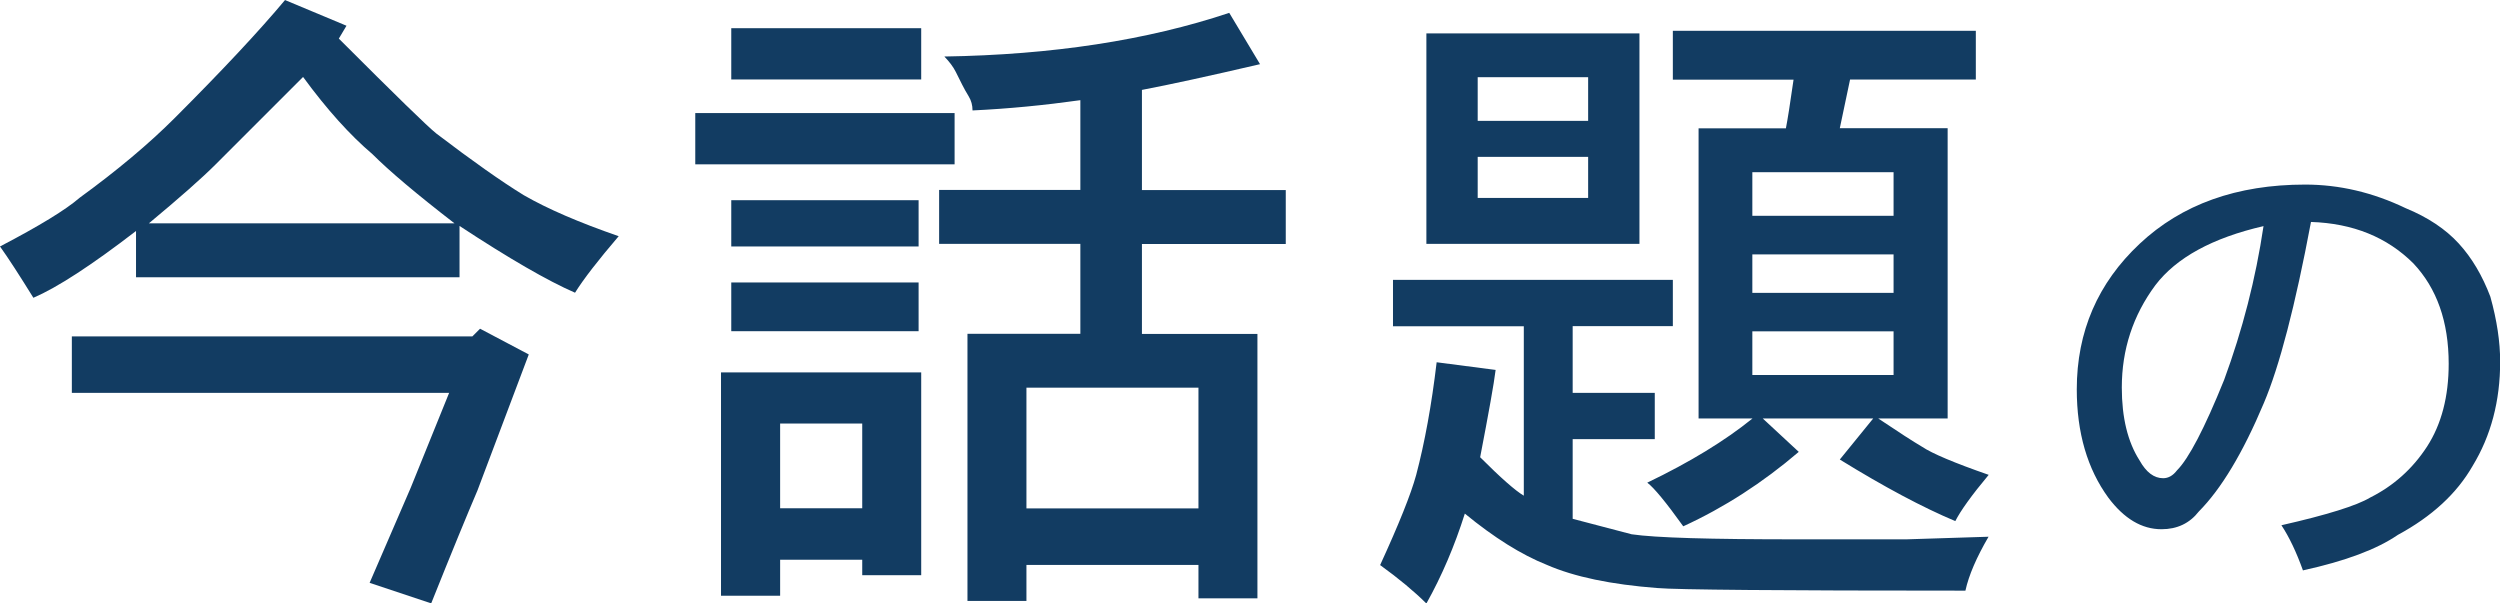
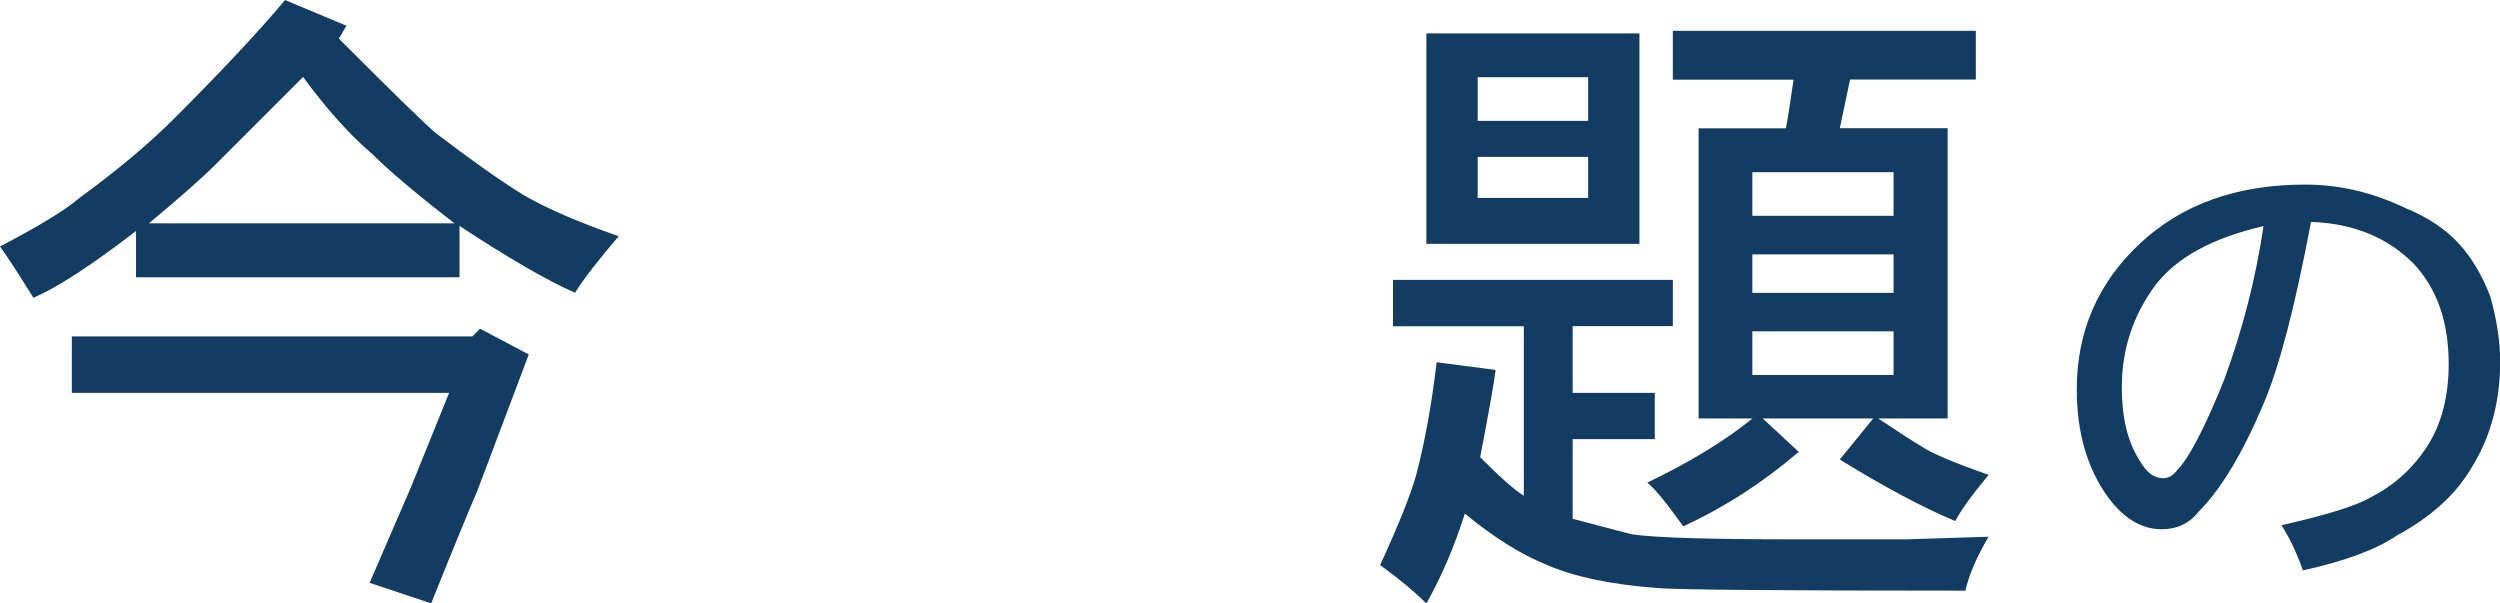
<svg xmlns="http://www.w3.org/2000/svg" id="Layer_2" viewBox="0 0 163.21 39.39">
  <defs>
    <style>.cls-1{fill:#123c62;}</style>
  </defs>
  <g id="Layer_1-2">
    <g>
      <path class="cls-1" d="M18.6,0l4.02,1.68-.5,.84c3.69,3.69,5.81,5.76,6.37,6.2,2.35,1.79,4.25,3.13,5.7,4.02,1.56,.9,3.63,1.79,6.2,2.68-1.34,1.57-2.29,2.79-2.85,3.69-1.79-.78-4.3-2.23-7.54-4.36v3.35H8.88v-3.02c-2.91,2.24-5.14,3.69-6.7,4.36-.9-1.45-1.62-2.57-2.18-3.35,2.57-1.34,4.3-2.4,5.2-3.18,2.46-1.79,4.52-3.52,6.2-5.2,3.13-3.13,5.53-5.7,7.21-7.71ZM4.69,21.96H30.84l.5-.5,3.18,1.68-3.35,8.88c-.67,1.57-1.68,4.02-3.02,7.37l-4.02-1.34,2.68-6.2,2.51-6.2H4.69v-3.69ZM19.78,5.03l-5.7,5.7c-.9,.9-2.35,2.18-4.36,3.85H29.67c-2.46-1.9-4.25-3.41-5.36-4.52-1.45-1.23-2.96-2.9-4.52-5.03Z" />
-       <path class="cls-1" d="M45.39,10.73v-3.35h16.93v3.35h-16.93Zm1.68,28.16v-14.58h13.07v13.24h-3.85v-1.01h-5.36v2.35h-3.85Zm.67-33.69V1.84h12.4v3.35h-12.4Zm0,10.89v-3.02h12.23v3.02h-12.23Zm0,5.53v-3.18h12.23v3.18h-12.23Zm8.55,11.56v-5.53h-5.36v5.53h5.36ZM74.55,5.87v6.54h9.39v3.52h-9.39v5.87h7.54v17.26h-3.85v-2.18h-11.23v2.35h-3.85V21.79h7.37v-5.87h-9.22v-3.52h9.22V6.54c-2.35,.33-4.69,.56-7.04,.67,0-.34-.08-.64-.25-.92-.17-.28-.31-.53-.42-.75-.11-.22-.25-.5-.42-.84-.17-.34-.42-.67-.75-1.01,7.04-.11,13.24-1.06,18.6-2.85l2.01,3.35c-3.35,.78-5.92,1.34-7.71,1.68Zm3.69,27.32v-7.88h-11.23v7.88h11.23Z" />
      <path class="cls-1" d="M90.94,21.29v-3.02h18.27v3.02h-6.54v4.36h5.36v3.02h-5.36v5.2c2.12,.56,3.41,.9,3.85,1.01,1.56,.23,5.14,.33,10.73,.33h7.21l5.36-.17c-.78,1.34-1.29,2.51-1.51,3.52-12.18,0-18.88-.06-20.11-.17-3.02-.23-5.42-.73-7.21-1.51-1.68-.67-3.46-1.79-5.36-3.35-.67,2.12-1.51,4.08-2.51,5.87-.78-.78-1.79-1.62-3.02-2.51,1.23-2.68,2.01-4.63,2.35-5.87,.56-2.12,1.01-4.58,1.34-7.37l3.85,.5c-.11,.9-.45,2.79-1.01,5.7,1.34,1.34,2.29,2.18,2.85,2.51v-11.06h-8.55Zm2.18-5.36V2.18h13.91V15.92h-13.91Zm10.56-8.04v-2.85h-7.21v2.85h7.21Zm0,5.03v-2.68h-7.21v2.68h7.21Zm5.53-7.71V2.01h19.78v3.18h-8.21l-.67,3.18h7.04V27.32h-4.53c1.34,.9,2.29,1.51,2.85,1.84,.67,.45,2.12,1.06,4.36,1.84-1.12,1.34-1.84,2.35-2.18,3.02-2.12-.89-4.64-2.23-7.54-4.02l2.18-2.68h-7.21l2.35,2.18c-2.35,2.01-4.86,3.63-7.54,4.86-1.12-1.56-1.9-2.51-2.35-2.85,2.79-1.34,5.08-2.74,6.87-4.19h-3.52V8.38h5.7c.11-.56,.28-1.62,.5-3.18h-7.88Zm14.41,8.88v-2.85h-9.22v2.85h9.22Zm0,5.03v-2.51h-9.22v2.51h9.22Zm0,5.36v-2.85h-9.22v2.85h9.22Z" />
-       <path class="cls-1" d="M150.35,37.25c-.43-1.2-.9-2.19-1.41-2.96,3-.68,4.93-1.29,5.78-1.8,1.54-.77,2.78-1.88,3.73-3.34,.94-1.46,1.41-3.26,1.41-5.4,0-2.74-.77-4.93-2.31-6.56-1.72-1.71-3.94-2.61-6.68-2.7-1.03,5.48-2.06,9.43-3.08,11.83-1.37,3.26-2.79,5.61-4.24,7.07-.6,.77-1.41,1.16-2.44,1.16-1.29,0-2.44-.69-3.47-2.06-1.37-1.88-2.06-4.24-2.06-7.07,0-3.77,1.37-6.94,4.11-9.51,2.74-2.57,6.34-3.86,10.8-3.86,2.23,0,4.41,.51,6.56,1.54,1.46,.6,2.61,1.37,3.47,2.31,.86,.94,1.54,2.1,2.06,3.47,.43,1.54,.64,2.96,.64,4.24,0,2.57-.6,4.84-1.8,6.81-1.03,1.8-2.66,3.3-4.88,4.5-1.37,.94-3.43,1.71-6.17,2.31Zm-2.57-22.49c-3.34,.77-5.7,2.06-7.07,3.86-1.46,1.97-2.19,4.2-2.19,6.68,0,1.97,.39,3.56,1.16,4.76,.43,.77,.94,1.16,1.54,1.16,.34,0,.64-.17,.9-.51,.77-.77,1.8-2.74,3.08-5.91,1.2-3.26,2.06-6.6,2.57-10.03Z" />
+       <path class="cls-1" d="M150.35,37.25c-.43-1.2-.9-2.19-1.41-2.96,3-.68,4.93-1.29,5.78-1.8,1.54-.77,2.78-1.88,3.73-3.34,.94-1.46,1.41-3.26,1.41-5.4,0-2.74-.77-4.93-2.31-6.56-1.72-1.71-3.94-2.61-6.68-2.7-1.03,5.48-2.06,9.43-3.08,11.83-1.37,3.26-2.79,5.61-4.24,7.07-.6,.77-1.41,1.16-2.44,1.16-1.29,0-2.44-.69-3.47-2.06-1.37-1.88-2.06-4.24-2.06-7.07,0-3.77,1.37-6.94,4.11-9.51,2.74-2.57,6.34-3.86,10.8-3.86,2.23,0,4.41,.51,6.56,1.54,1.46,.6,2.61,1.37,3.47,2.31,.86,.94,1.54,2.1,2.06,3.47,.43,1.54,.64,2.96,.64,4.24,0,2.57-.6,4.84-1.8,6.81-1.03,1.8-2.66,3.3-4.88,4.5-1.37,.94-3.43,1.71-6.17,2.31Zm-2.57-22.49c-3.34,.77-5.7,2.06-7.07,3.86-1.46,1.97-2.19,4.2-2.19,6.68,0,1.97,.39,3.56,1.16,4.76,.43,.77,.94,1.16,1.54,1.16,.34,0,.64-.17,.9-.51,.77-.77,1.8-2.74,3.08-5.91,1.2-3.26,2.06-6.6,2.57-10.03" />
    </g>
  </g>
</svg>